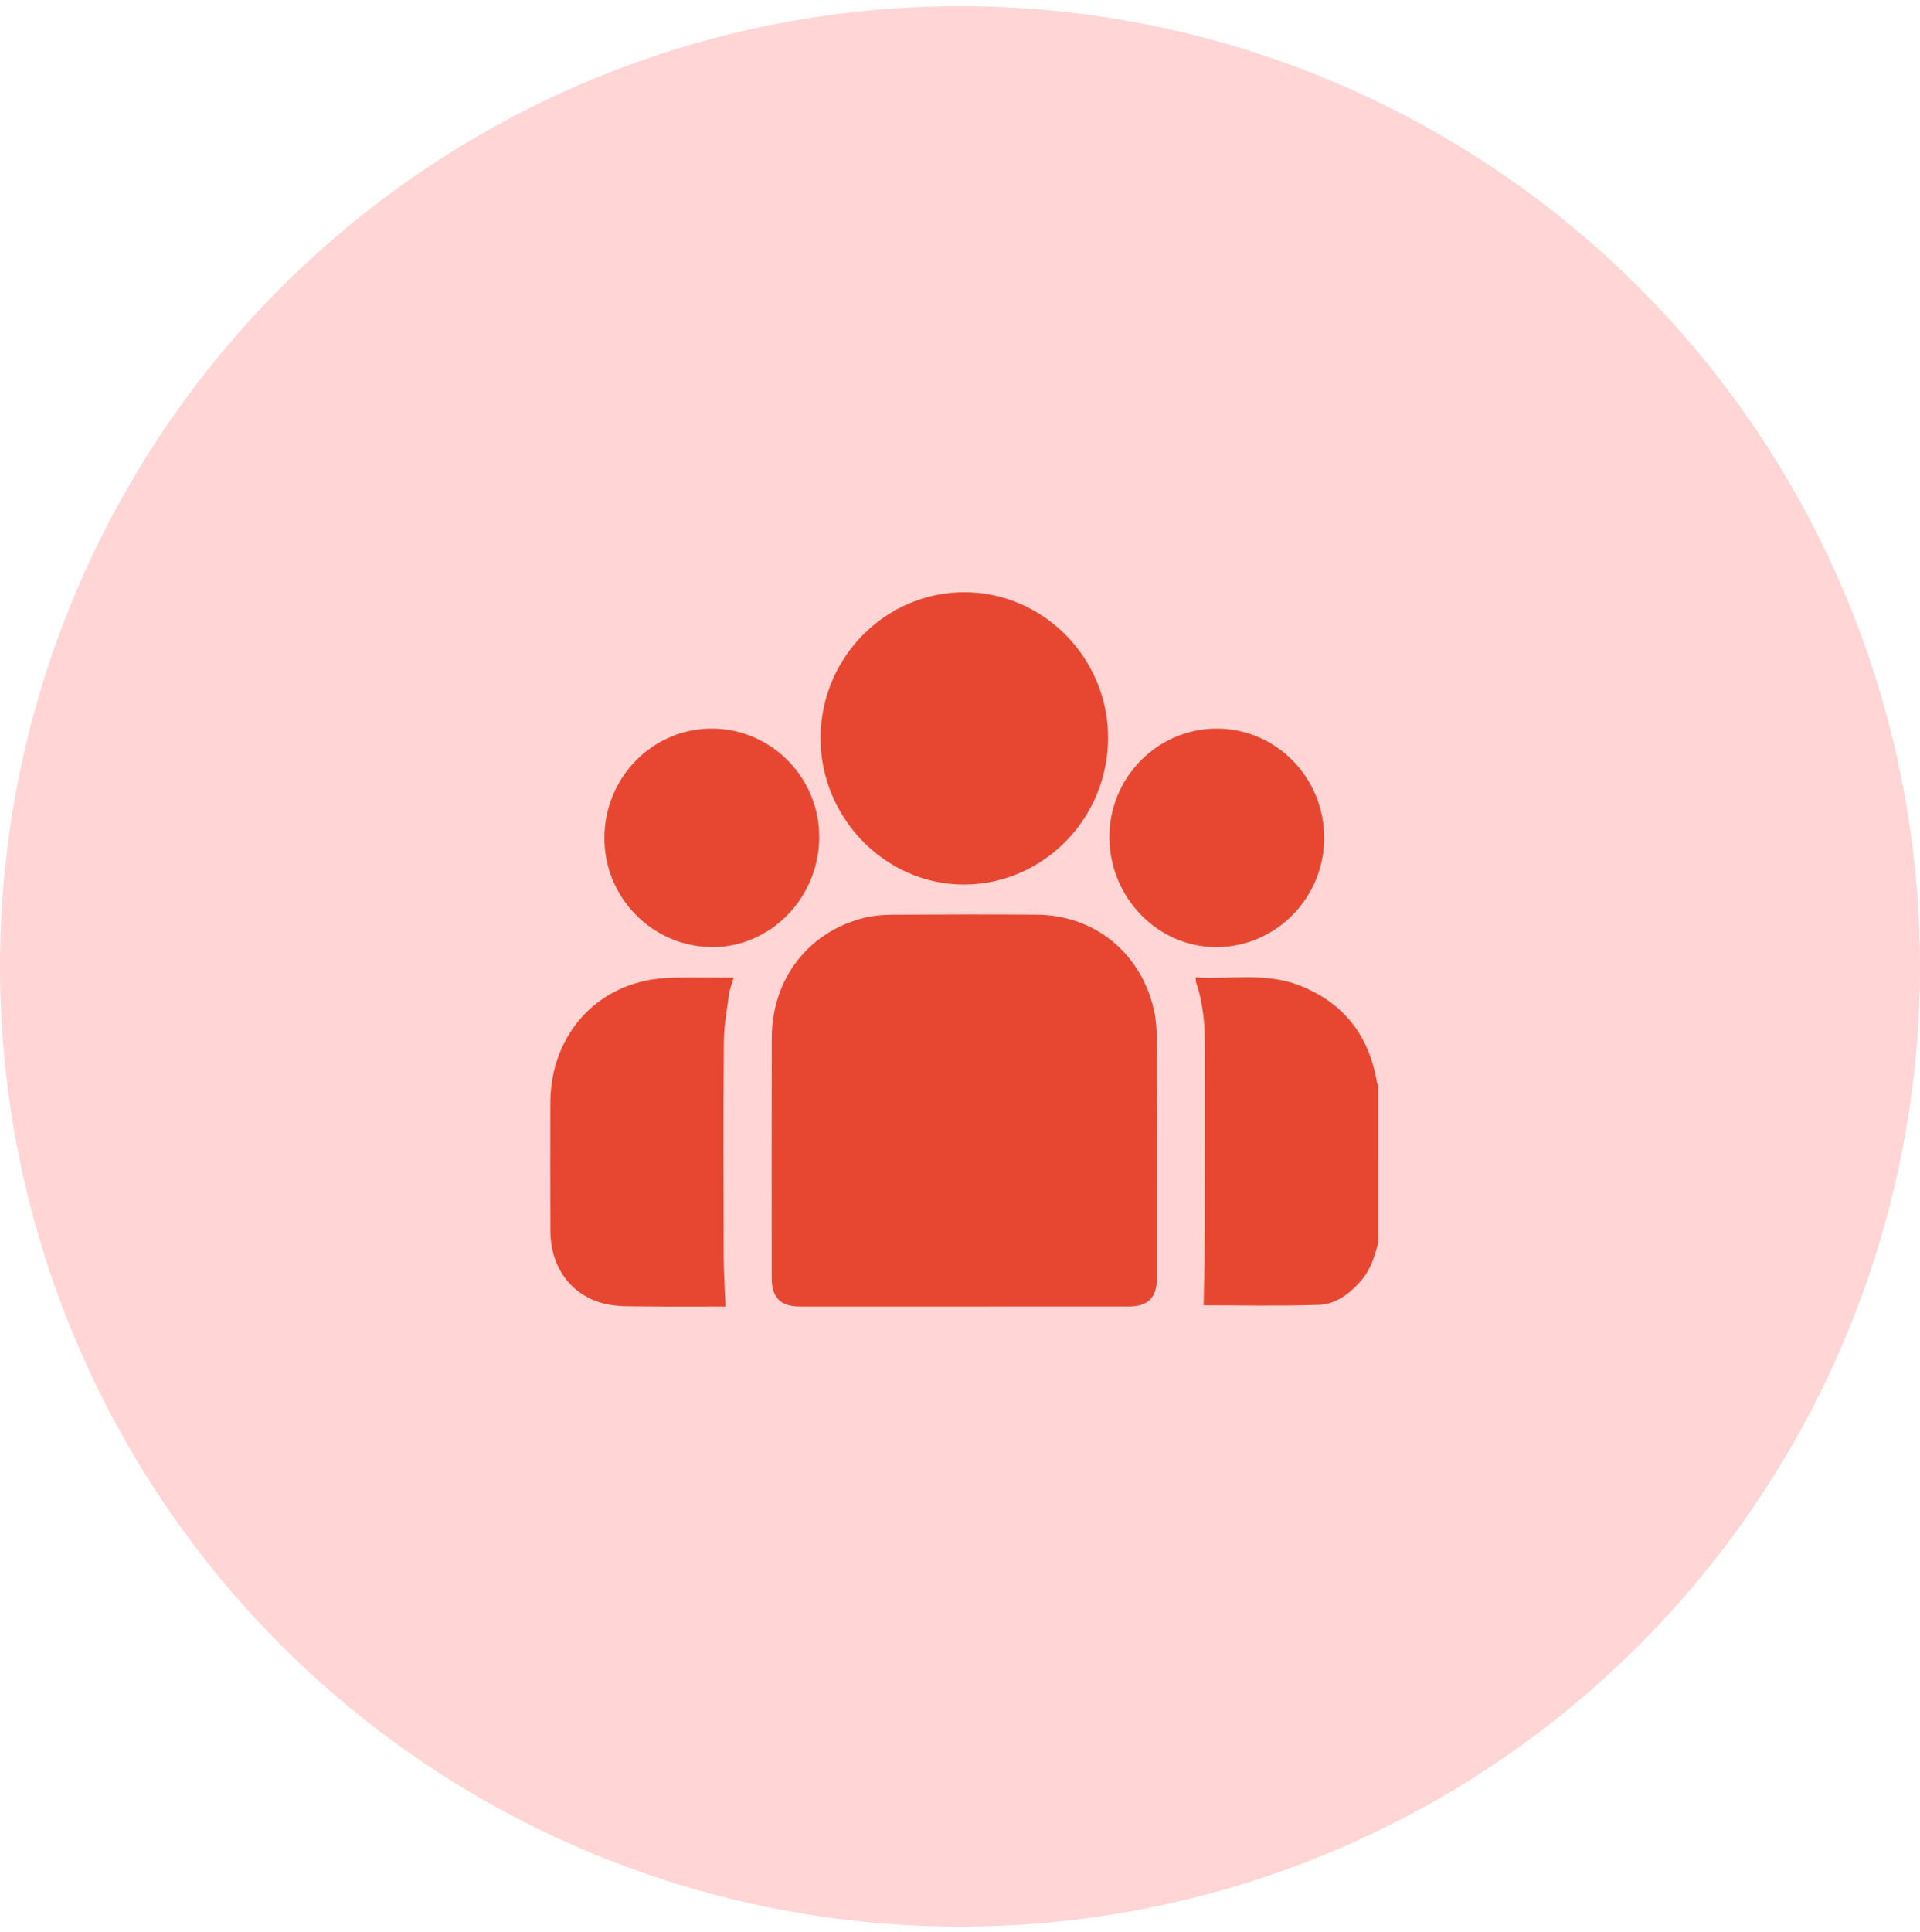
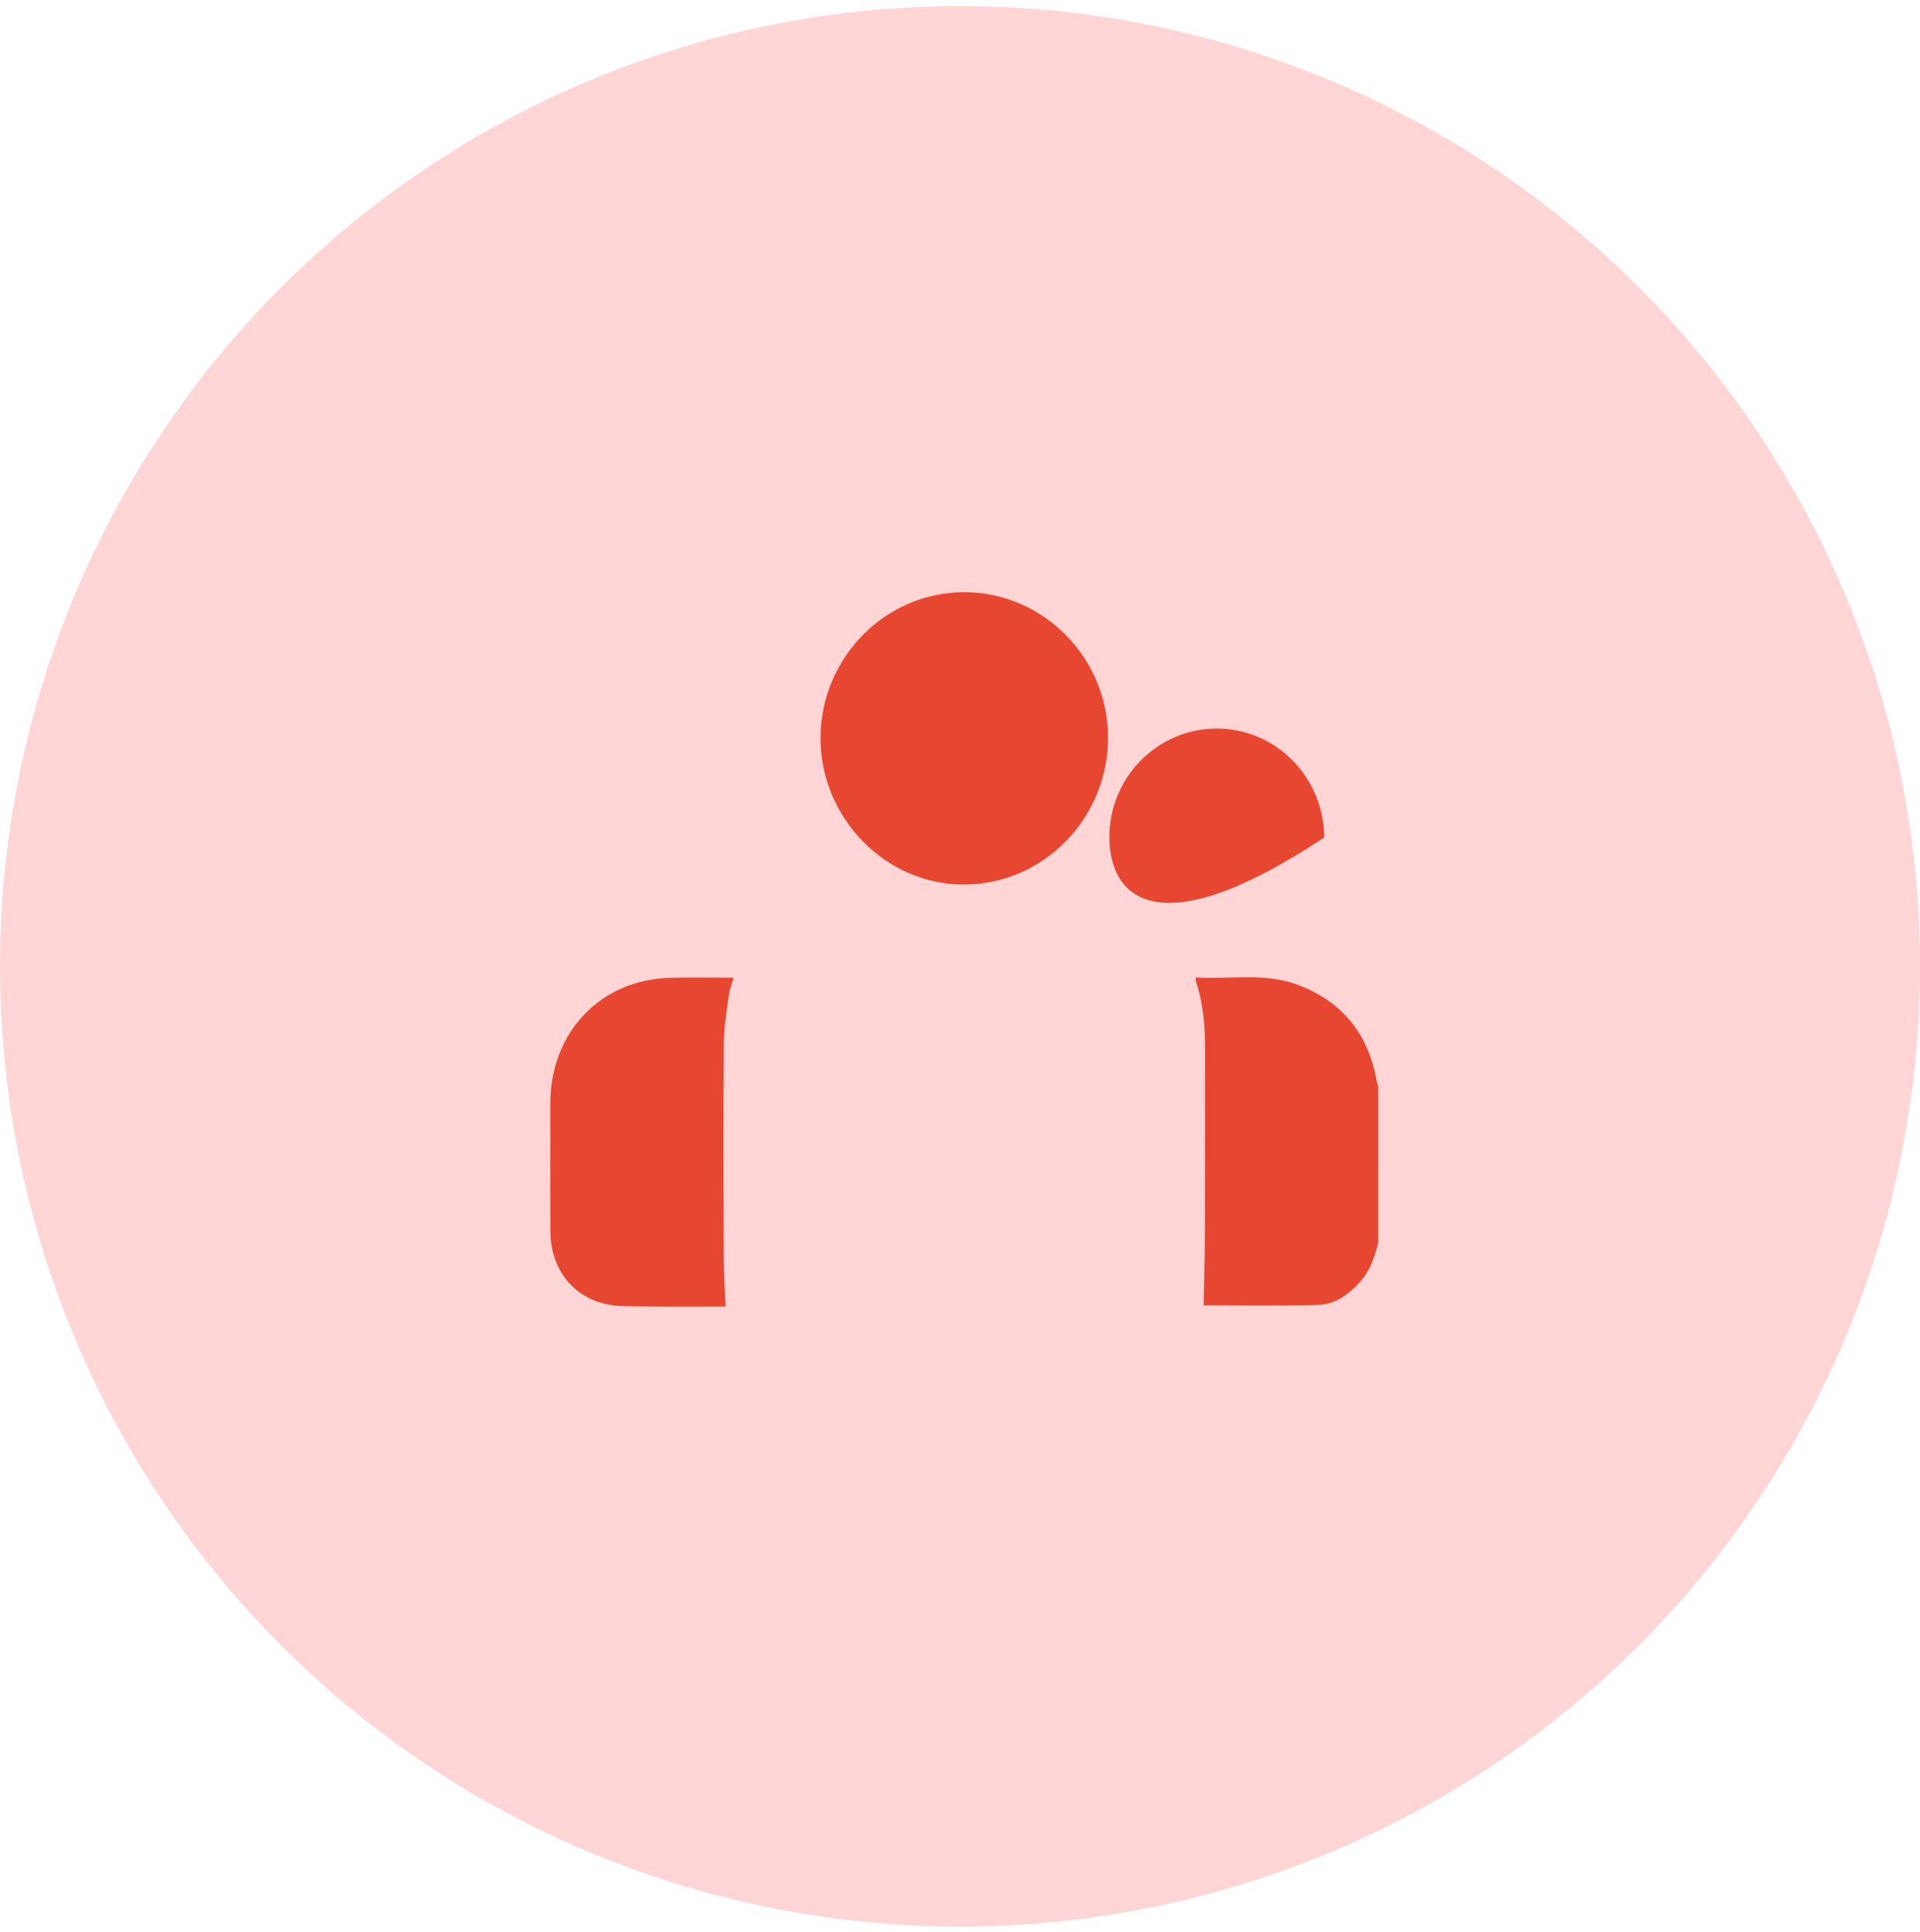
<svg xmlns="http://www.w3.org/2000/svg" width="164" height="165" viewBox="0 0 164 165" fill="none">
  <circle cx="82" cy="82.524" r="82" fill="#FFD5D5" />
  <path d="M117.729 106.079C117.435 107.283 117.067 108.444 116.224 109.403C115.252 110.51 114.075 111.381 112.638 111.43C109.313 111.543 105.979 111.465 102.807 111.465C102.845 109.391 102.911 107.272 102.918 105.153C102.934 99.959 102.918 94.763 102.927 89.568C102.93 87.639 102.794 85.736 102.169 83.897C102.134 83.793 102.145 83.675 102.124 83.469C105.067 83.647 108.024 83.04 110.845 84.097C114.657 85.526 116.921 88.322 117.608 92.413C117.627 92.524 117.686 92.626 117.728 92.734C117.729 97.18 117.729 101.629 117.729 106.079Z" fill="#E74731" />
-   <path d="M82.368 111.571C77.696 111.571 73.025 111.573 68.352 111.571C66.657 111.571 65.918 110.818 65.916 109.093C65.915 102.282 65.903 95.47 65.92 88.66C65.934 83.552 69.079 79.51 73.932 78.355C74.664 78.181 75.433 78.12 76.188 78.114C80.307 78.091 84.427 78.079 88.546 78.109C93.485 78.146 97.445 81.357 98.558 86.226C98.743 87.037 98.805 87.893 98.807 88.729C98.826 95.54 98.819 102.352 98.817 109.162C98.817 110.791 98.054 111.567 96.451 111.567C91.757 111.573 87.063 111.571 82.368 111.571Z" fill="#E74731" />
  <path d="M82.386 50.572C89.111 50.584 94.637 56.175 94.647 62.977C94.658 69.861 89.153 75.499 82.381 75.538C75.646 75.577 70.03 69.821 70.087 62.937C70.144 56.109 75.665 50.559 82.386 50.572Z" fill="#E74731" />
  <path d="M61.977 111.571C59.765 111.571 57.466 111.594 55.169 111.562C53.977 111.545 52.743 111.611 51.605 111.325C48.74 110.605 47.022 108.191 47.01 105.109C46.994 101.481 47.001 97.853 47.006 94.222C47.015 88.134 51.297 83.652 57.281 83.497C59.044 83.451 60.81 83.49 62.662 83.49C62.506 84.051 62.319 84.509 62.257 84.984C62.08 86.302 61.84 87.627 61.829 88.95C61.784 95.085 61.8 101.217 61.817 107.351C61.819 108.726 61.918 110.098 61.977 111.571Z" fill="#E74731" />
-   <path d="M69.975 71.567C69.916 76.728 65.764 80.93 60.772 80.879C55.695 80.826 51.587 76.615 51.626 71.505C51.667 66.312 55.823 62.152 60.907 62.217C65.959 62.282 70.032 66.481 69.975 71.567Z" fill="#E74731" />
-   <path d="M113.108 71.519C113.129 76.641 109.015 80.845 103.949 80.88C98.946 80.914 94.808 76.713 94.761 71.554C94.714 66.435 98.839 62.226 103.911 62.217C108.973 62.205 113.087 66.367 113.108 71.519Z" fill="#E74731" />
+   <path d="M113.108 71.519C98.946 80.914 94.808 76.713 94.761 71.554C94.714 66.435 98.839 62.226 103.911 62.217C108.973 62.205 113.087 66.367 113.108 71.519Z" fill="#E74731" />
</svg>